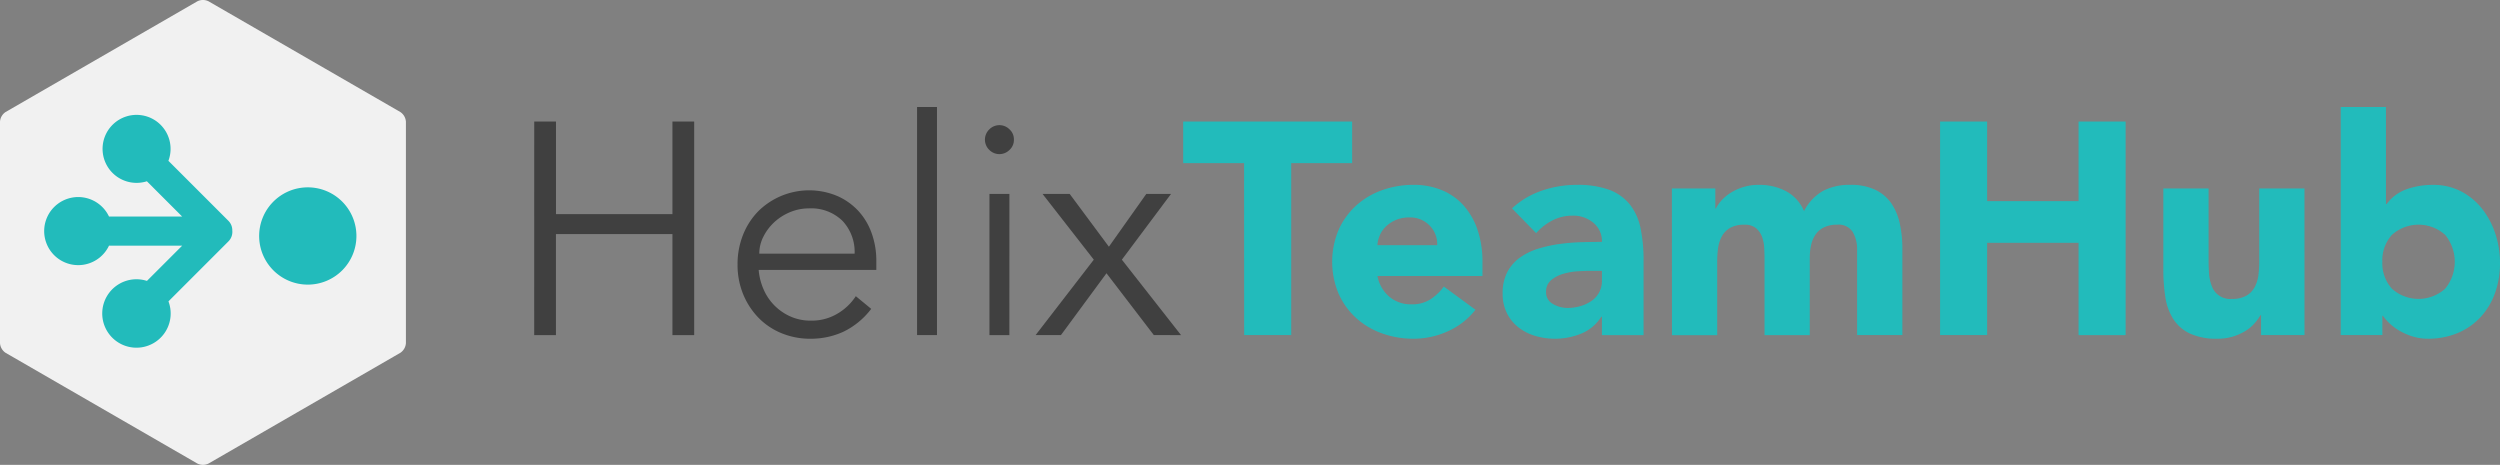
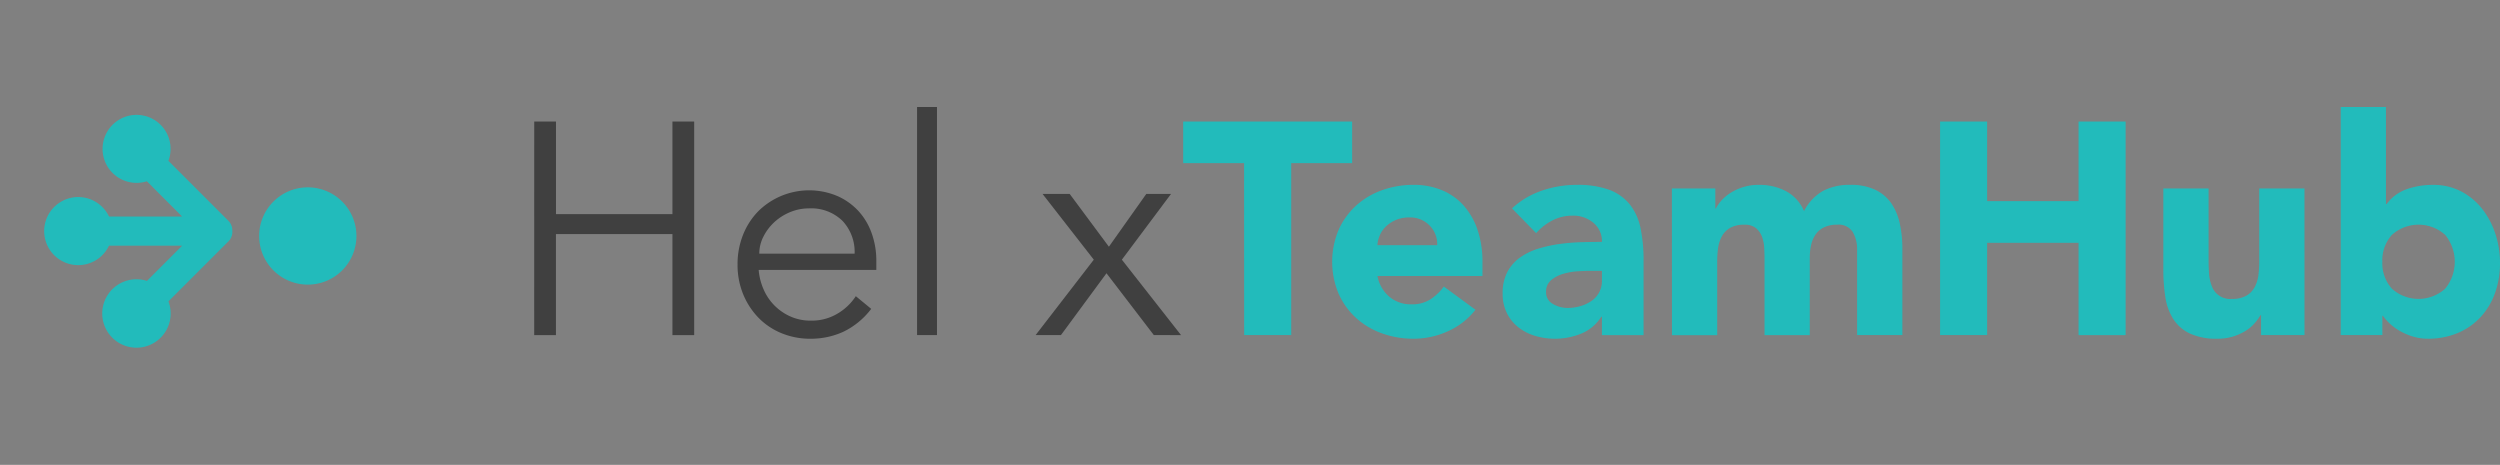
<svg xmlns="http://www.w3.org/2000/svg" id="b0f5c57d-990c-4881-ba9d-fbb56bc3e75e" data-name="Layer 1" viewBox="0 0 287.341 53.427">
  <rect x="0" y="0" width="287.341" height="53.427" fill="#808080" stroke="none" />
  <title>logo-helix-teamhub</title>
-   <path d="M232.23,282.291a1.437,1.437,0,0,0-.648,1.122v25.438a1.437,1.437,0,0,0,.648,1.122l22.029,12.719a1.436,1.436,0,0,0,1.3,0l22.029-12.719a1.439,1.439,0,0,0,.648-1.122V283.413a1.439,1.439,0,0,0-.648-1.122l-22.029-12.718a1.436,1.436,0,0,0-1.3,0Z" transform="translate(-231.582 -269.419)" fill="#f1f1f1" />
  <path d="M272.548,296.542a5.59,5.59,0,1,1-5.59-5.59A5.589,5.589,0,0,1,272.548,296.542Zm-14.267-.582a1.54,1.54,0,0,0-.443-1.157l-6.9-6.9a3.908,3.908,0,1,0-2.474,2.351l4.049,4.049H244.2c-.03,0-.058.007-.087.009a3.913,3.913,0,1,0,0,3.336c.029,0,.057.009.087.009h8.319l-4.049,4.048a3.933,3.933,0,1,0,2.474,2.351l6.9-6.9a1.54,1.54,0,0,0,.443-1.157l0-.023Z" transform="translate(-231.582 -269.419)" fill="#2bb" fill-rule="evenodd" />
  <path d="M292.984,283.384h2.5v10.645h13.385V283.384h2.5v24.55h-2.5V296.318H295.48v11.616h-2.5Z" transform="translate(-231.582 -269.419)" fill="#404040" />
  <path d="M318.781,300.444a6.963,6.963,0,0,0,.59,2.289,5.986,5.986,0,0,0,3.12,3.086,5.6,5.6,0,0,0,2.254.451,5.78,5.78,0,0,0,3.173-.85,6.351,6.351,0,0,0,2.029-1.959l1.768,1.457a8.8,8.8,0,0,1-3.207,2.635,8.984,8.984,0,0,1-3.763.8,8.639,8.639,0,0,1-3.346-.641,7.828,7.828,0,0,1-2.652-1.786,8.47,8.47,0,0,1-1.752-2.7,8.858,8.858,0,0,1-.641-3.4,9.072,9.072,0,0,1,.624-3.4,8.227,8.227,0,0,1,1.734-2.705,8.322,8.322,0,0,1,9.12-1.768,7.317,7.317,0,0,1,2.444,1.751,7.482,7.482,0,0,1,1.508,2.566,9.358,9.358,0,0,1,.52,3.138v1.04Zm11.027-1.872a5.2,5.2,0,0,0-1.387-3.762,5.143,5.143,0,0,0-3.884-1.439,5.538,5.538,0,0,0-2.15.433,6.045,6.045,0,0,0-1.82,1.162,5.82,5.82,0,0,0-1.248,1.664,4.3,4.3,0,0,0-.468,1.942Z" transform="translate(-231.582 -269.419)" fill="#404040" />
  <path d="M339.275,307.934h-2.289V281.72h2.289Z" transform="translate(-231.582 -269.419)" fill="#404040" />
-   <path d="M348.116,285.465a1.537,1.537,0,0,1-.52,1.2,1.633,1.633,0,0,1-2.289,0,1.635,1.635,0,0,1,0-2.392,1.631,1.631,0,0,1,2.289,0A1.535,1.535,0,0,1,348.116,285.465Zm-.52,22.469h-2.289V291.706H347.6Z" transform="translate(-231.582 -269.419)" fill="#404040" />
  <path d="M357.3,299.265l-5.894-7.559h3.121l4.507,6.069,4.3-6.069h2.844l-5.652,7.559,6.8,8.669H364.2l-5.443-7.108-5.236,7.108h-2.912Z" transform="translate(-231.582 -269.419)" fill="#404040" />
  <path d="M374.573,288.17h-7v-4.786h19.418v4.786h-7v19.764h-5.409Z" transform="translate(-231.582 -269.419)" fill="#2bb" />
  <path d="M401.168,305.022a8.3,8.3,0,0,1-3.155,2.462,9.467,9.467,0,0,1-3.953.866,10.62,10.62,0,0,1-3.658-.624,8.794,8.794,0,0,1-2.982-1.785,8.361,8.361,0,0,1-1.994-2.792,9.469,9.469,0,0,1,0-7.282,8.367,8.367,0,0,1,1.994-2.791,8.8,8.8,0,0,1,2.982-1.786,10.62,10.62,0,0,1,3.658-.624,8.327,8.327,0,0,1,3.277.624,6.812,6.812,0,0,1,2.5,1.786,8.143,8.143,0,0,1,1.578,2.791,11.253,11.253,0,0,1,.555,3.641v1.63H389.9a4.12,4.12,0,0,0,1.352,2.375,3.826,3.826,0,0,0,2.567.885,3.906,3.906,0,0,0,2.167-.573,5.837,5.837,0,0,0,1.543-1.473Zm-4.4-7.421a3.02,3.02,0,0,0-.867-2.254,3.086,3.086,0,0,0-2.324-.936,3.919,3.919,0,0,0-1.525.277,3.847,3.847,0,0,0-1.127.711,3.118,3.118,0,0,0-.728,1.006,3.313,3.313,0,0,0-.3,1.2Z" transform="translate(-231.582 -269.419)" fill="#2bb" />
  <path d="M415.7,305.819h-.07a4.9,4.9,0,0,1-2.306,1.942,7.946,7.946,0,0,1-3.035.589,7.829,7.829,0,0,1-2.27-.329,5.739,5.739,0,0,1-1.925-.988,4.762,4.762,0,0,1-1.317-1.63,4.958,4.958,0,0,1-.486-2.254,5.173,5.173,0,0,1,.537-2.462,4.822,4.822,0,0,1,1.456-1.664,7.231,7.231,0,0,1,2.1-1.023,15.184,15.184,0,0,1,2.444-.537,22.962,22.962,0,0,1,2.532-.208q1.264-.034,2.341-.036a2.708,2.708,0,0,0-.989-2.2,3.566,3.566,0,0,0-2.341-.815,5.093,5.093,0,0,0-2.34.537,6.413,6.413,0,0,0-1.89,1.474l-2.774-2.843a9.539,9.539,0,0,1,3.4-2.029,12.143,12.143,0,0,1,4.022-.676,10.531,10.531,0,0,1,3.763.572,5.48,5.48,0,0,1,2.358,1.682,6.485,6.485,0,0,1,1.231,2.722,17.944,17.944,0,0,1,.347,3.727v8.565H415.7Zm-1.284-5.271q-.589,0-1.473.052a7.531,7.531,0,0,0-1.7.295,3.787,3.787,0,0,0-1.386.728,1.678,1.678,0,0,0-.573,1.353,1.486,1.486,0,0,0,.8,1.386,3.338,3.338,0,0,0,1.665.452,5.255,5.255,0,0,0,1.474-.208,4.388,4.388,0,0,0,1.266-.59,2.837,2.837,0,0,0,.883-.971,2.793,2.793,0,0,0,.331-1.387v-1.11Z" transform="translate(-231.582 -269.419)" fill="#2bb" />
  <path d="M423.741,291.082h4.994v2.289h.069a4.2,4.2,0,0,1,.693-.971,5.027,5.027,0,0,1,1.076-.867,6.152,6.152,0,0,1,1.421-.624,5.928,5.928,0,0,1,1.734-.243,6.586,6.586,0,0,1,3.137.728,4.615,4.615,0,0,1,2.064,2.289,5.614,5.614,0,0,1,2.185-2.323,6.567,6.567,0,0,1,3.155-.694,6.446,6.446,0,0,1,2.861.572,4.685,4.685,0,0,1,1.837,1.56,6.611,6.611,0,0,1,.972,2.324,13.344,13.344,0,0,1,.294,2.861v9.951h-5.2v-9.813a3.923,3.923,0,0,0-.5-2.028,1.9,1.9,0,0,0-1.787-.85,3.443,3.443,0,0,0-1.508.3,2.486,2.486,0,0,0-.971.815,3.392,3.392,0,0,0-.52,1.214,6.611,6.611,0,0,0-.156,1.456v8.911h-5.2v-8.911c0-.3-.013-.67-.035-1.11a4.486,4.486,0,0,0-.242-1.248,2.4,2.4,0,0,0-.677-1.006,2,2,0,0,0-1.369-.416,3.207,3.207,0,0,0-1.63.364,2.485,2.485,0,0,0-.954.971,3.962,3.962,0,0,0-.433,1.37,11.7,11.7,0,0,0-.1,1.6v8.391h-5.2Z" transform="translate(-231.582 -269.419)" fill="#2bb" />
  <path d="M454.568,283.384h5.409v9.155h10.506v-9.155h5.41v24.55h-5.41v-10.61H459.977v10.61h-5.409Z" transform="translate(-231.582 -269.419)" fill="#2bb" />
  <path d="M496.453,307.934H491.46v-2.288h-.069a5.77,5.77,0,0,1-.711.97,4.657,4.657,0,0,1-1.058.868,6.2,6.2,0,0,1-1.421.624,5.962,5.962,0,0,1-1.734.242,7.27,7.27,0,0,1-3.207-.607,4.582,4.582,0,0,1-1.907-1.681,6.584,6.584,0,0,1-.9-2.532,20.563,20.563,0,0,1-.225-3.155v-9.293h5.2v8.253q0,.728.052,1.508a4.749,4.749,0,0,0,.312,1.439,2.236,2.236,0,0,0,2.341,1.491,3.206,3.206,0,0,0,1.629-.364,2.485,2.485,0,0,0,.954-.971,3.971,3.971,0,0,0,.434-1.369,11.881,11.881,0,0,0,.1-1.6v-8.391h5.2Z" transform="translate(-231.582 -269.419)" fill="#2bb" />
  <path d="M500.615,281.72h5.2v11.165h.069a4.855,4.855,0,0,1,2.306-1.716,8.938,8.938,0,0,1,3.034-.5,6.834,6.834,0,0,1,3.224.746,7.446,7.446,0,0,1,2.411,1.993,9.291,9.291,0,0,1,1.525,2.861,10.63,10.63,0,0,1,.538,3.381,10.027,10.027,0,0,1-.59,3.5,8.043,8.043,0,0,1-1.681,2.757,7.591,7.591,0,0,1-2.619,1.8,8.692,8.692,0,0,1-3.4.641,5.824,5.824,0,0,1-1.7-.242,7.4,7.4,0,0,1-1.474-.624,6.2,6.2,0,0,1-1.18-.85,5.722,5.722,0,0,1-.814-.919H505.4v2.219h-4.785Zm4.785,17.788a4.362,4.362,0,0,0,1.091,3.086,4.584,4.584,0,0,0,6.138,0,4.9,4.9,0,0,0,0-6.172,4.584,4.584,0,0,0-6.138,0A4.365,4.365,0,0,0,505.4,299.508Z" transform="translate(-231.582 -269.419)" fill="#2bb" />
</svg>